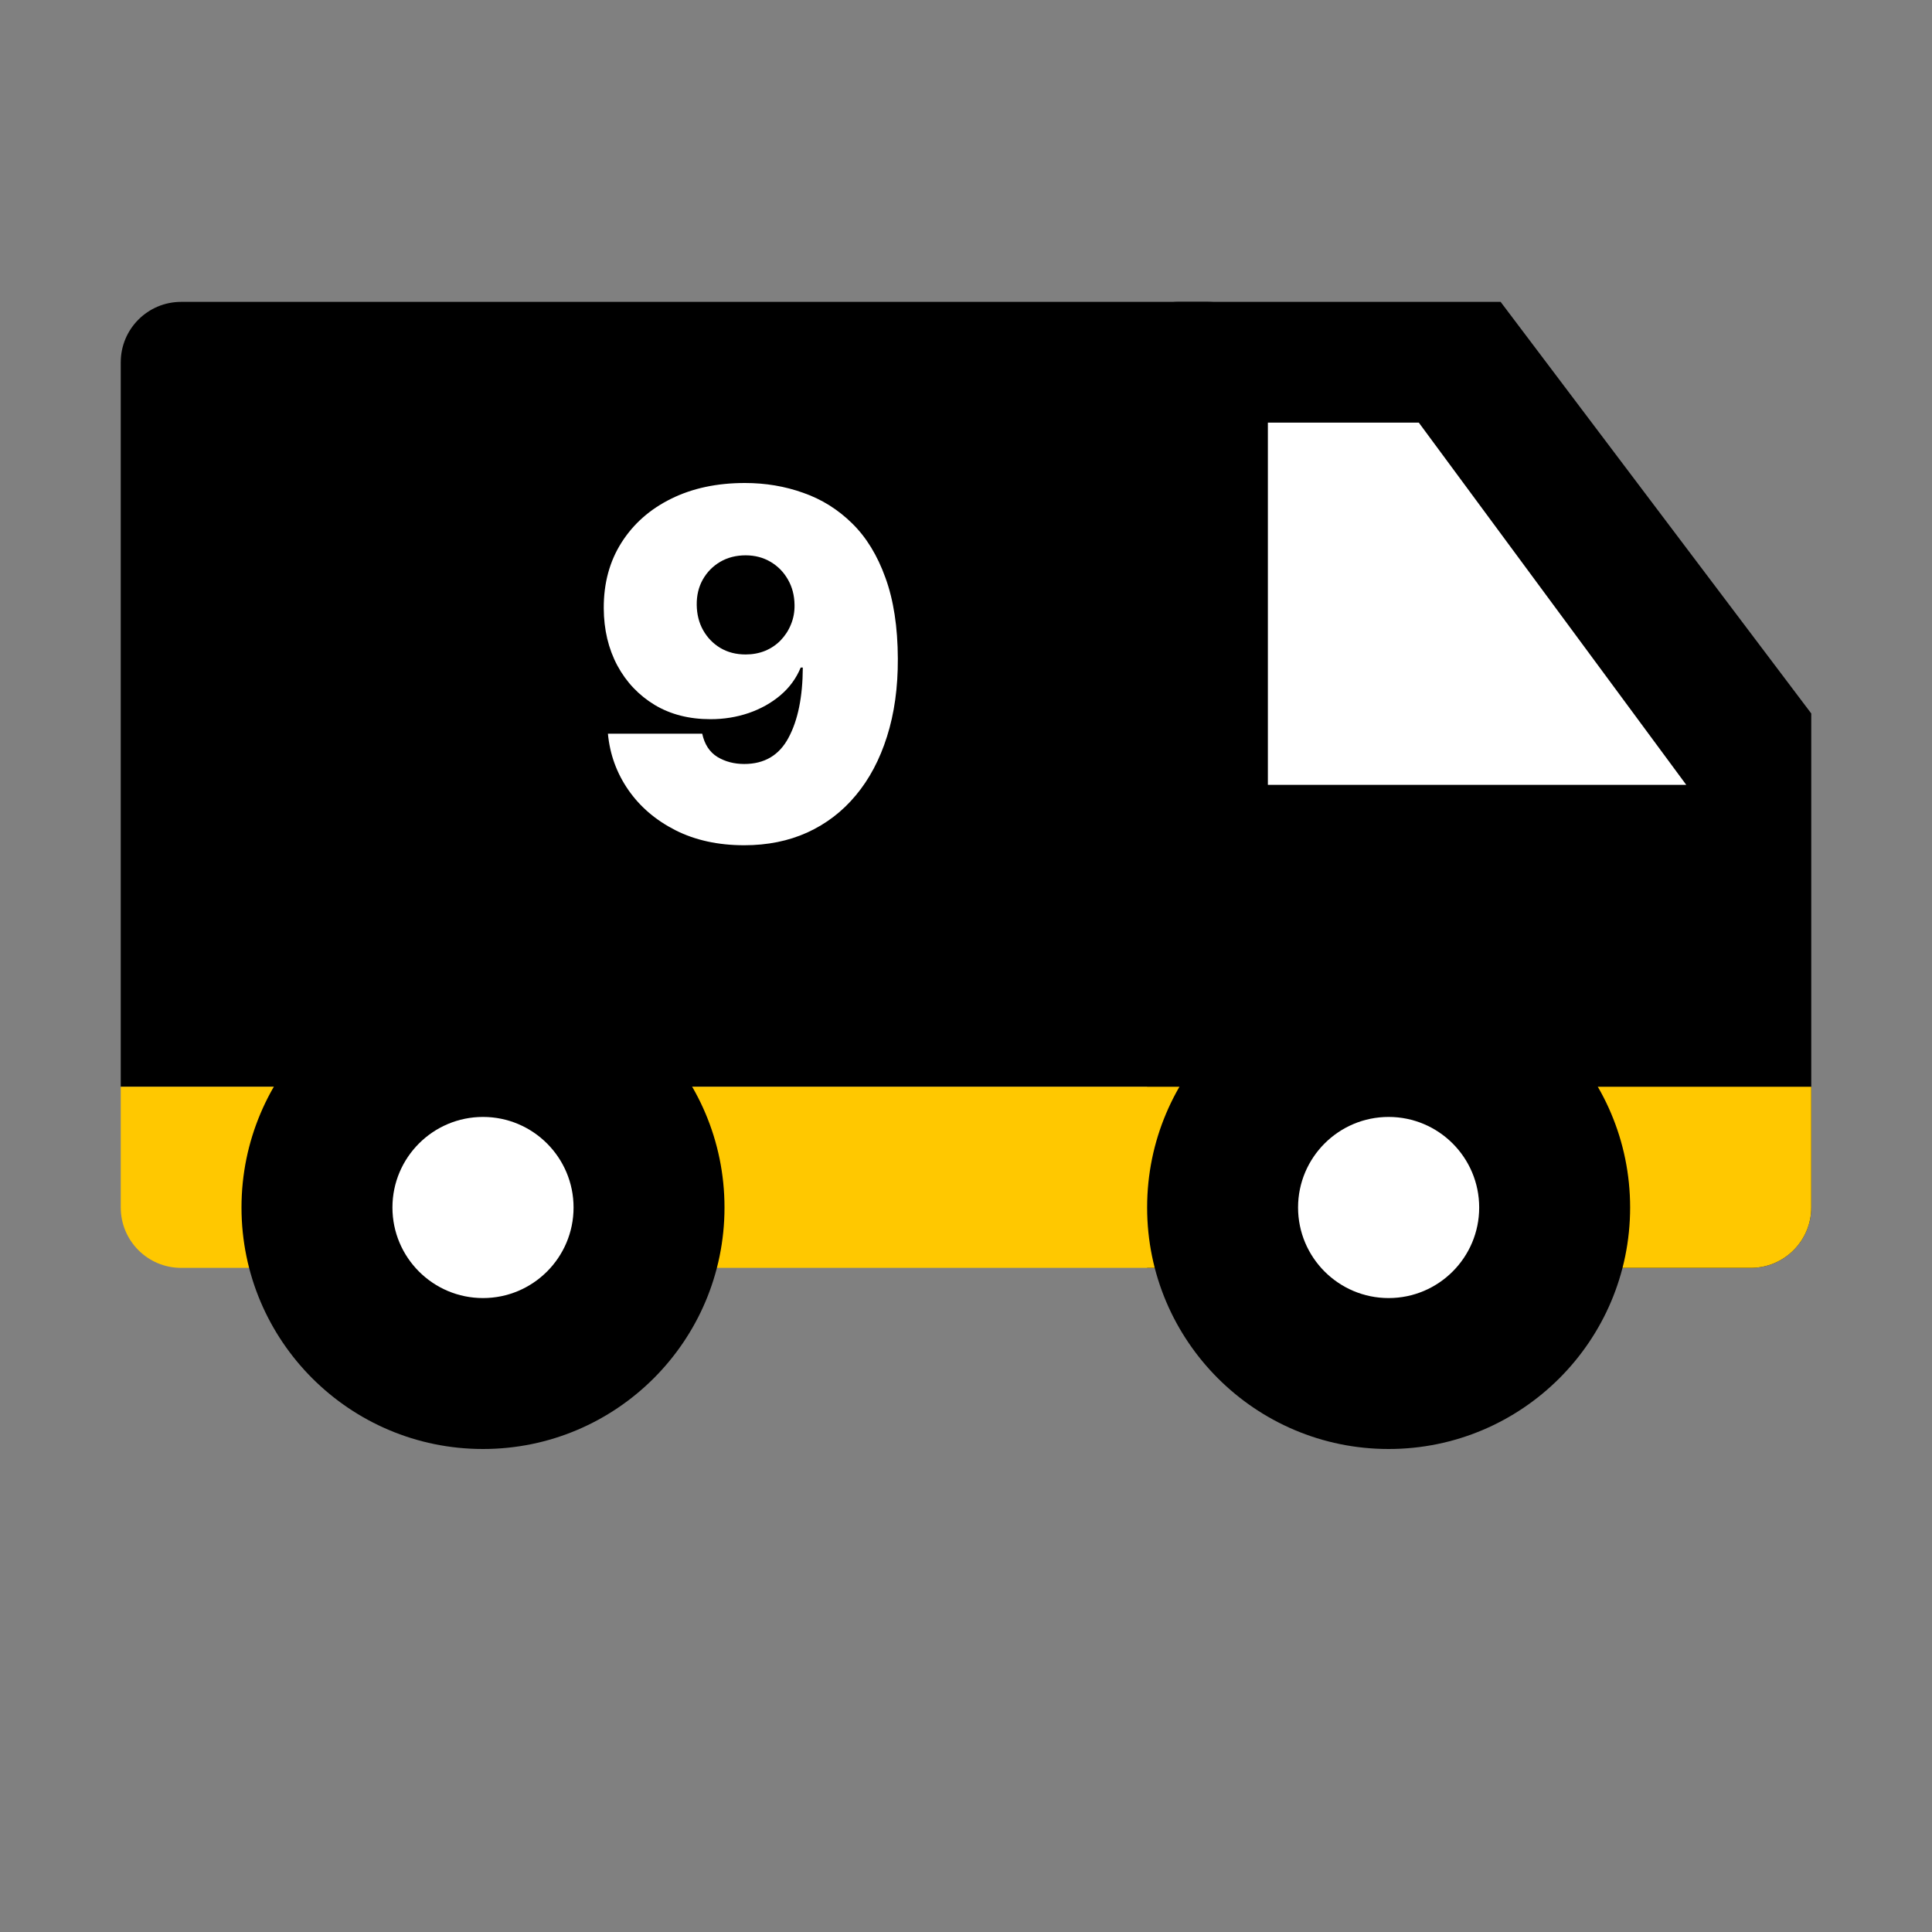
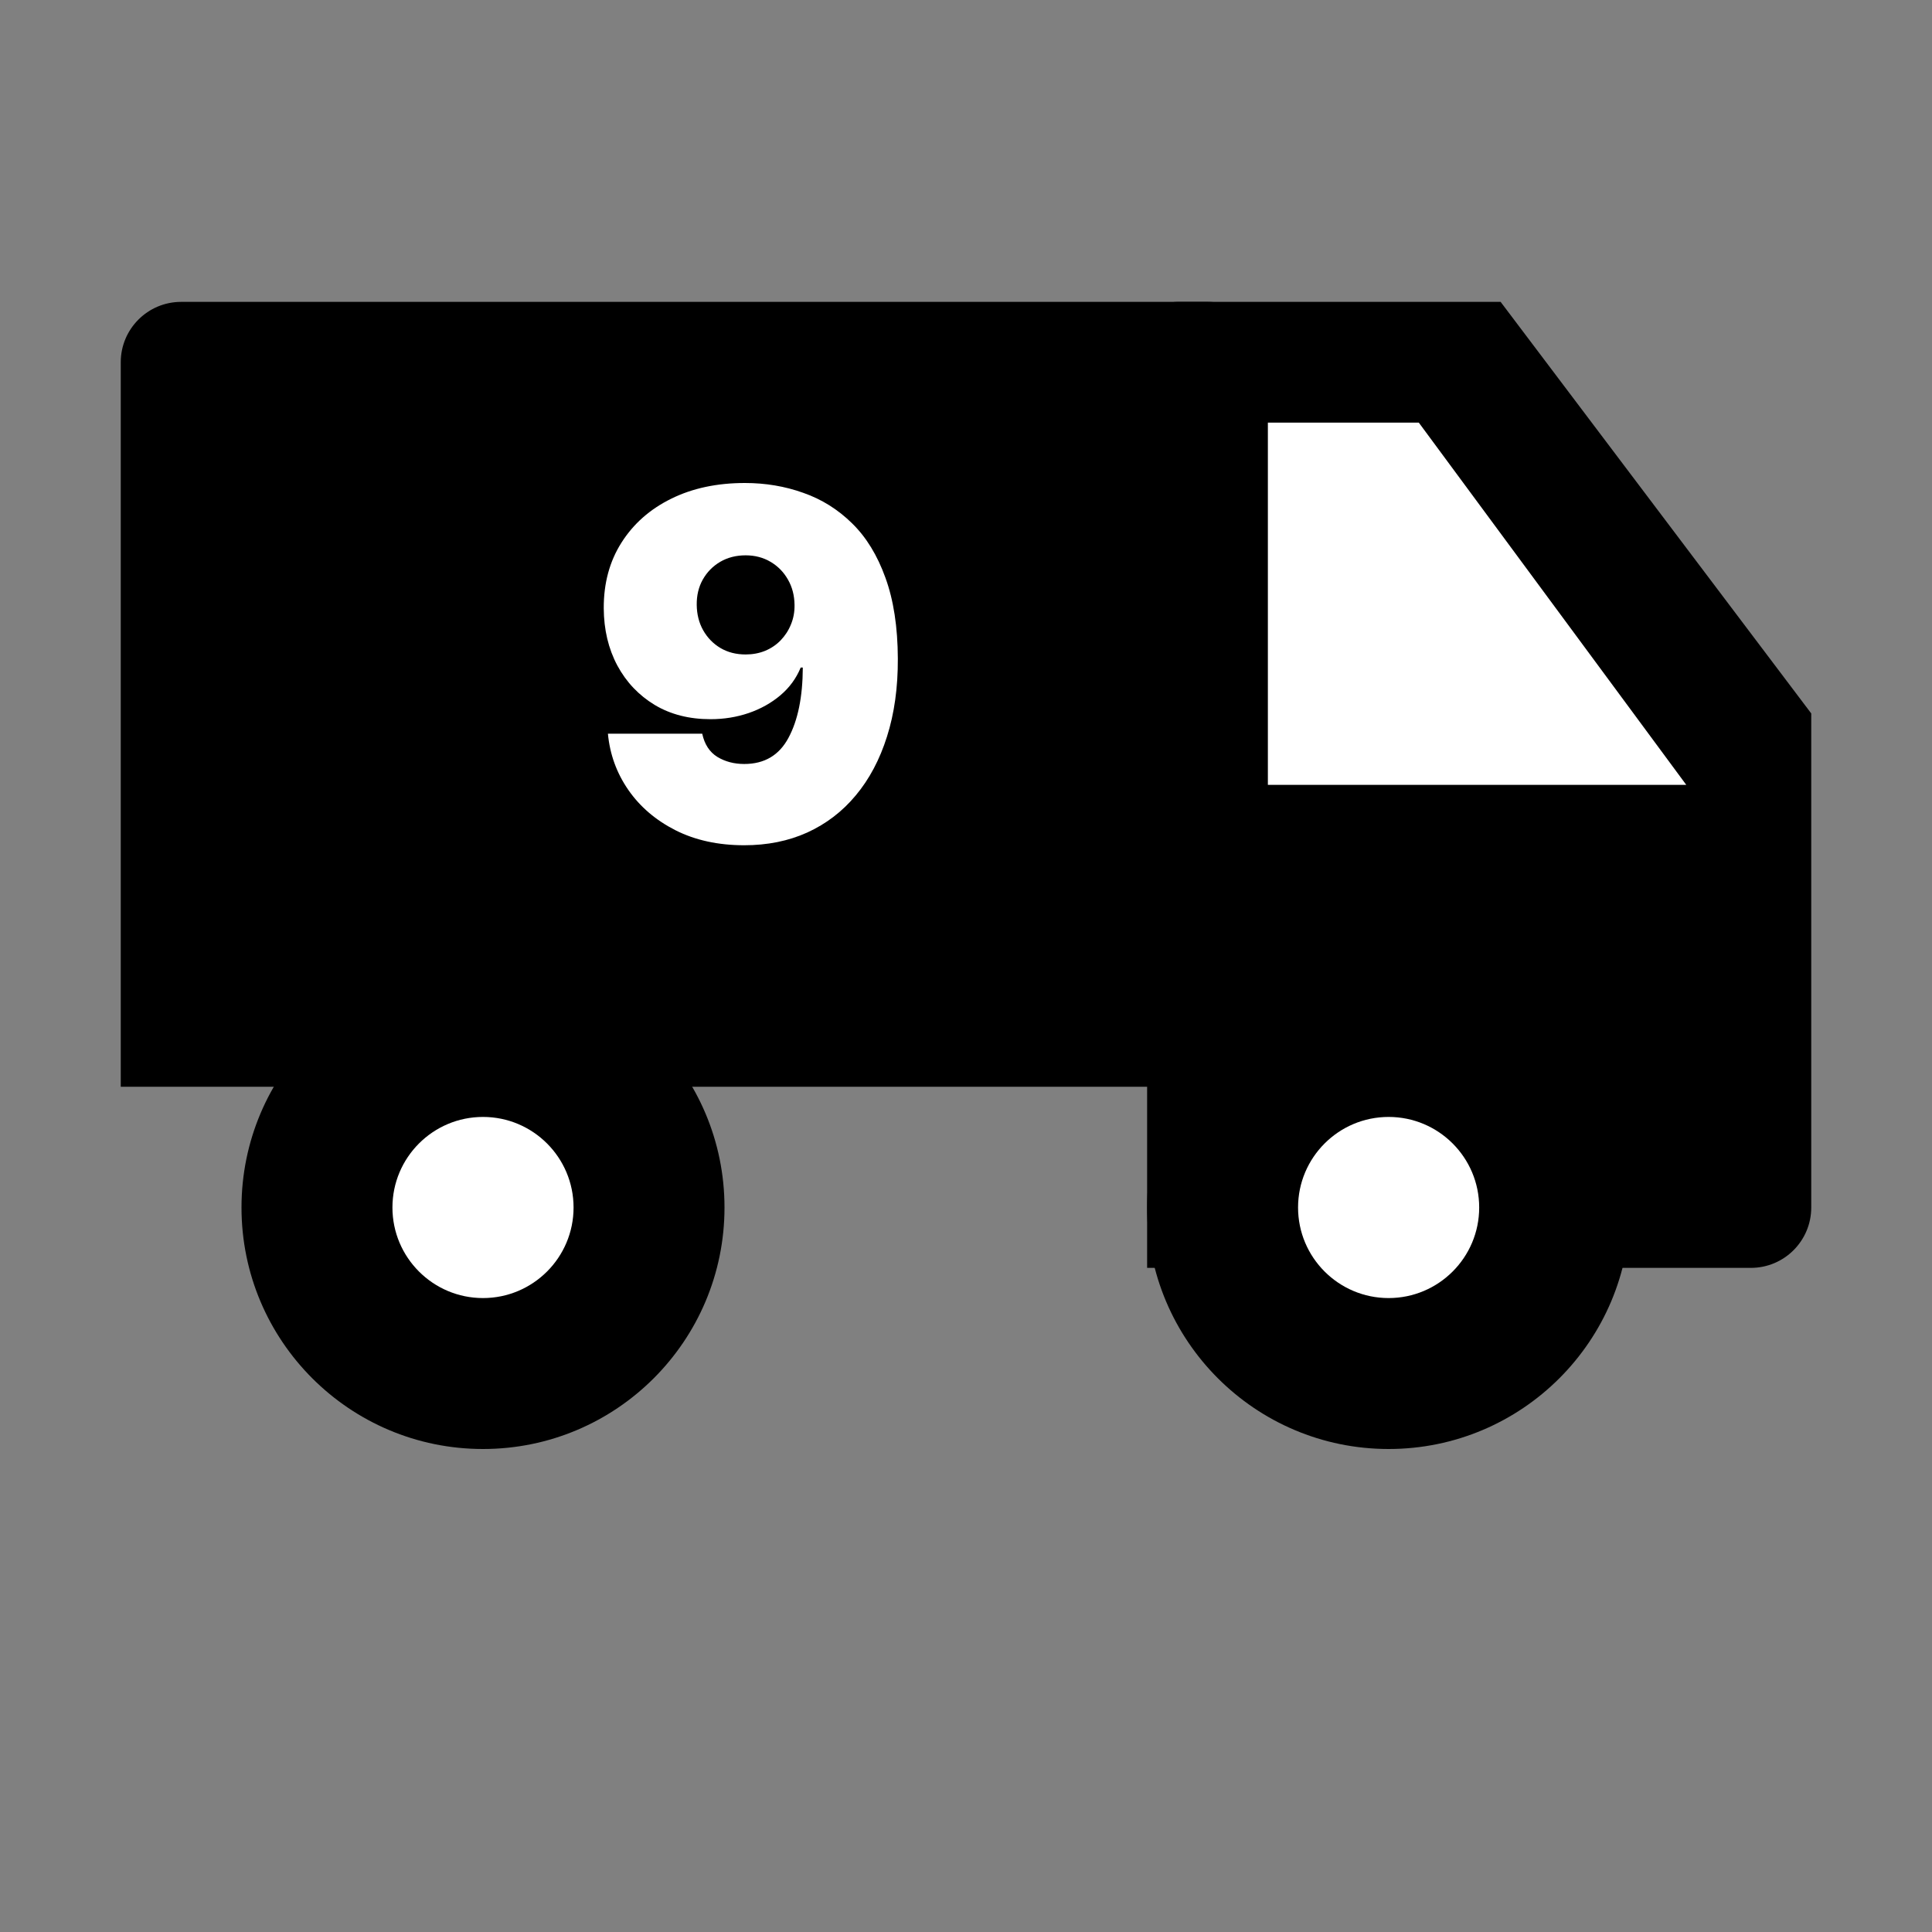
<svg xmlns="http://www.w3.org/2000/svg" width="32" height="32" viewBox="0 0 32 32" fill="none">
  <rect x="0" y="0" width="32" height="32" fill="#808080" stroke="none" />
  <path fill-rule="evenodd" clip-rule="evenodd" d="M2 6C2 5.448 2.448 5 3 5H20C20.552 5 21 5.448 21 6V17C21 17.552 20.552 18 20 18H2V6Z" fill="black" />
  <path fill-rule="evenodd" clip-rule="evenodd" d="M19 5.5C19 5.224 19.224 5 19.5 5H24.855L30 11.817V20C30 20.552 29.552 21 29 21H19L19 5.5Z" fill="black" />
  <path fill-rule="evenodd" clip-rule="evenodd" d="M21 13V7H23.5L27.93 13H21Z" fill="white" />
-   <path fill-rule="evenodd" clip-rule="evenodd" d="M2 18H30V20C30 20.552 29.552 21 29 21H3C2.448 21 2 20.552 2 20V18Z" fill="#FFC800" />
  <path d="M8 24C10.209 24 12 22.209 12 20C12 17.791 10.209 16 8 16C5.791 16 4 17.791 4 20C4 22.209 5.791 24 8 24Z" fill="black" />
  <path d="M8 21.5C7.172 21.5 6.5 20.828 6.5 20C6.5 19.172 7.172 18.5 8 18.5C8.828 18.5 9.5 19.172 9.5 20C9.5 20.828 8.828 21.5 8 21.5Z" fill="white" />
  <path d="M23 24C25.209 24 27 22.209 27 20C27 17.791 25.209 16 23 16C20.791 16 19 17.791 19 20C19 22.209 20.791 24 23 24Z" fill="black" />
  <path d="M23 21.5C22.172 21.5 21.5 20.828 21.5 20C21.5 19.172 22.172 18.5 23 18.5C23.828 18.5 24.5 19.172 24.5 20C24.5 20.828 23.828 21.5 23 21.5Z" fill="white" />
  <path d="M12.338 8C12.679 8 13.001 8.054 13.305 8.163C13.609 8.269 13.878 8.437 14.112 8.667C14.348 8.897 14.532 9.198 14.665 9.568C14.8 9.937 14.869 10.384 14.871 10.909C14.873 11.388 14.813 11.818 14.691 12.201C14.571 12.581 14.399 12.905 14.175 13.173C13.953 13.441 13.684 13.646 13.371 13.789C13.059 13.93 12.711 14 12.327 14C11.896 14 11.516 13.917 11.189 13.752C10.862 13.586 10.602 13.364 10.408 13.085C10.214 12.805 10.101 12.494 10.069 12.152H11.631C11.669 12.329 11.753 12.457 11.882 12.537C12.011 12.615 12.16 12.654 12.327 12.654C12.662 12.654 12.906 12.509 13.06 12.22C13.216 11.93 13.295 11.542 13.297 11.057H13.262C13.188 11.236 13.076 11.389 12.926 11.516C12.776 11.643 12.601 11.741 12.401 11.81C12.201 11.878 11.991 11.912 11.768 11.912C11.416 11.912 11.108 11.834 10.844 11.676C10.58 11.516 10.374 11.299 10.225 11.023C10.077 10.745 10.002 10.43 10 10.076C9.998 9.662 10.096 9.298 10.294 8.987C10.492 8.675 10.766 8.433 11.118 8.26C11.47 8.086 11.877 8 12.338 8ZM12.35 9.198C12.192 9.198 12.051 9.234 11.928 9.306C11.806 9.378 11.71 9.476 11.64 9.6C11.571 9.723 11.538 9.863 11.54 10.019C11.542 10.175 11.577 10.315 11.646 10.438C11.716 10.562 11.811 10.66 11.931 10.732C12.052 10.804 12.192 10.84 12.35 10.84C12.466 10.84 12.573 10.82 12.672 10.78C12.771 10.739 12.857 10.681 12.929 10.607C13.003 10.53 13.06 10.443 13.1 10.344C13.142 10.243 13.162 10.135 13.16 10.019C13.158 9.863 13.122 9.723 13.051 9.6C12.981 9.476 12.885 9.378 12.763 9.306C12.642 9.234 12.504 9.198 12.35 9.198Z" fill="white" />
</svg>